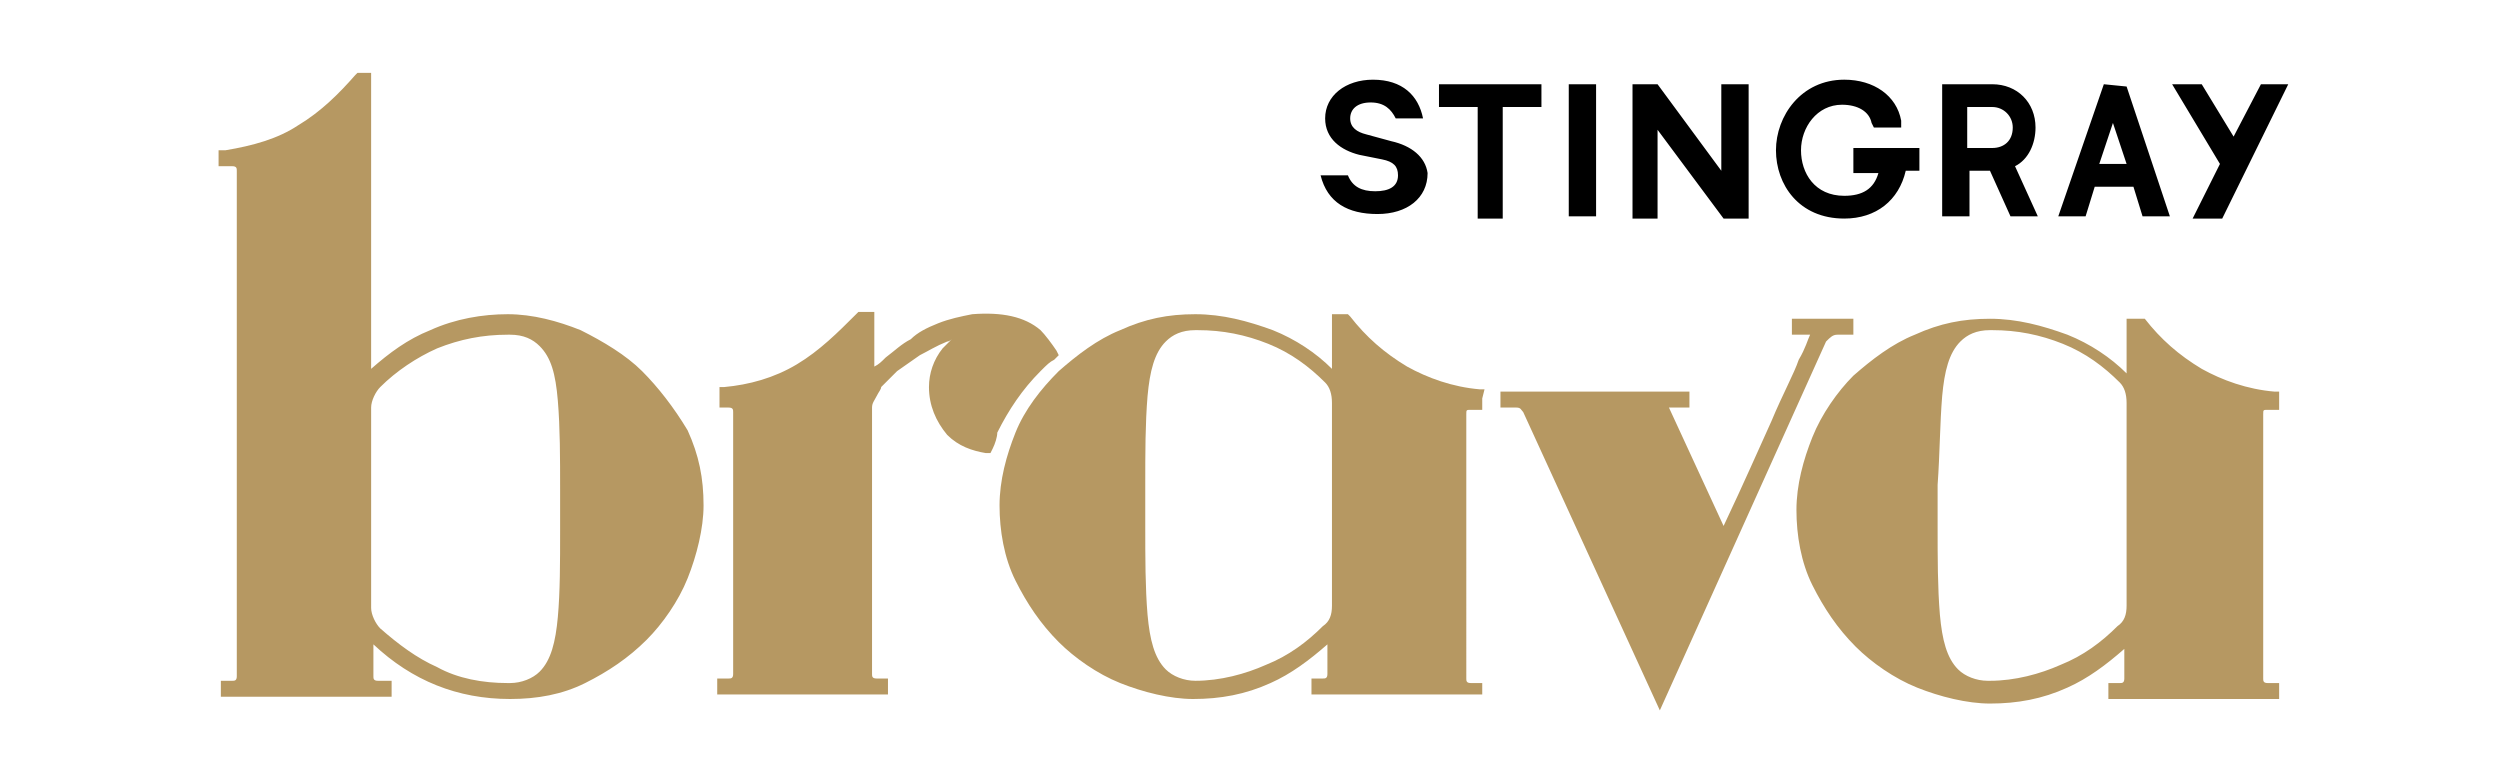
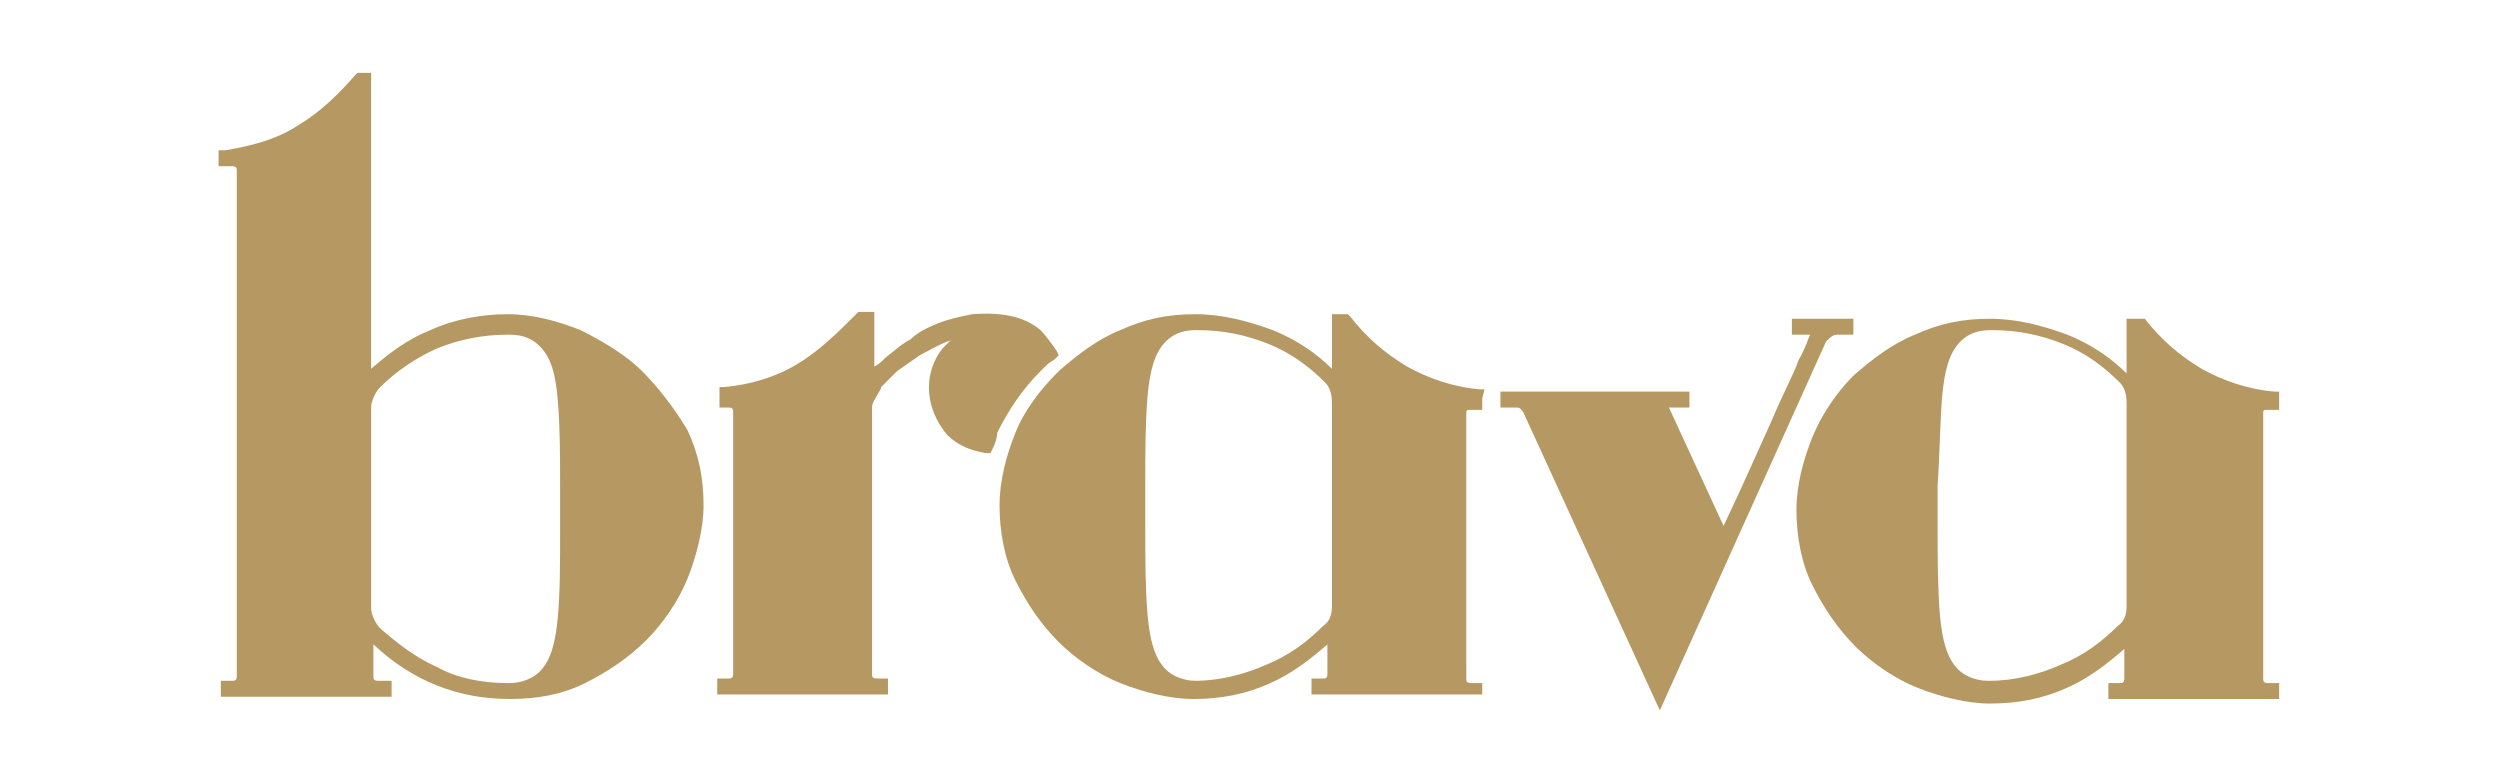
<svg xmlns="http://www.w3.org/2000/svg" id="Brava" viewBox="0 0 109.8 33.8">
  <style>.st0{fill:#b69862}</style>
  <path class="st0" d="M28.2 16.3c-.7-.7-1.7-1.3-2.7-1.8-1-.4-2.1-.7-3.2-.7s-2.3.2-3.4.7c-1 .4-1.8 1-2.6 1.7v-13h-.6l-.1.1c-.7.8-1.5 1.6-2.5 2.2-.9.6-2 .9-3.2 1.1h-.3v.7h.6c.2 0 .2.1.2.2v22.2c0 .2-.1.2-.2.2h-.5v.7h7.5v-.7h-.6c-.2 0-.2-.1-.2-.2v-1.4c1.7 1.6 3.7 2.4 6 2.4 1.2 0 2.3-.2 3.3-.7 1-.5 1.9-1.1 2.7-1.9.7-.7 1.4-1.7 1.8-2.7.4-1 .7-2.2.7-3.2 0-1.2-.2-2.2-.7-3.3-.6-1-1.3-1.9-2-2.6zm-3.7 10.8c-.1 1.1-.3 1.9-.8 2.4-.3.3-.8.5-1.3.5h-.1c-1.1 0-2.2-.2-3.1-.7-.9-.4-1.7-1-2.5-1.7-.2-.2-.4-.6-.4-.9v-8.8c0-.3.2-.7.4-.9.7-.7 1.6-1.3 2.5-1.7 1-.4 2-.6 3.1-.6h.1c.6 0 1 .2 1.3.5.5.5.7 1.2.8 2.4s.1 2.5.1 3.9v1.8c0 1.4 0 2.7-.1 3.8zm21.8-11.3l.2-.2-.1-.2c-.2-.3-.5-.7-.7-.9-.7-.6-1.7-.8-3-.7-.5.1-1 .2-1.5.4s-.9.4-1.2.7c-.4.2-.7.5-1.1.8-.2.2-.3.3-.5.4v-2.4h-.7l-.1.1c-.8.8-1.6 1.6-2.6 2.2-1 .6-2.1.9-3.2 1h-.2v.9h.4c.2 0 .2.1.2.2v11.5c0 .2-.1.2-.2.2h-.5v.7H39v-.7h-.5c-.2 0-.2-.1-.2-.2V17.9c0-.2.1-.3.2-.5s.2-.3.2-.4l.7-.7c.3-.2.7-.5 1-.7.4-.2.7-.4 1.2-.6.1 0 .2-.1.2-.1l-.4.4c-.4.5-.6 1.1-.6 1.7 0 .8.3 1.5.8 2.1.5.5 1.1.7 1.7.8h.2l.1-.2c.1-.2.2-.5.2-.7.5-1 1.1-1.9 1.9-2.7.3-.3.4-.4.6-.5zm34.4-1.1h.7V14h-2.7v.7h.8c-.1.2-.2.6-.5 1.1-.2.6-.7 1.5-1.2 2.7-.5 1.1-1.2 2.7-2.1 4.6l-2.4-5.2h.9v-.7h-8.3v.7h.7c.2 0 .2.1.3.2l6 13.1L80.2 15c.2-.2.3-.3.5-.3zm19.4 2.7v-.2h-.2c-1.2-.1-2.3-.5-3.2-1-1-.6-1.8-1.3-2.5-2.2h-.8v2.4c-.7-.7-1.6-1.3-2.6-1.7-1.1-.4-2.2-.7-3.4-.7-1.2 0-2.2.2-3.3.7-1 .4-1.9 1.1-2.7 1.8-.7.7-1.4 1.7-1.8 2.7s-.7 2.1-.7 3.2.2 2.3.7 3.3c.5 1 1.1 1.9 1.9 2.7.7.7 1.7 1.4 2.7 1.8 1 .4 2.2.7 3.2.7 1.2 0 2.3-.2 3.4-.7.9-.4 1.7-1 2.5-1.7v1.3c0 .2-.1.2-.2.2h-.5v.7h7.5V30h-.5c-.2 0-.2-.1-.2-.2V18.2c0-.2 0-.2.2-.2h.5v-.6zm-14.8 0c.1-1.1.3-1.9.8-2.4.3-.3.7-.5 1.3-.5h.1c1.1 0 2.1.2 3.1.6 1 .4 1.8 1 2.5 1.7.2.2.3.5.3.9v8.9c0 .4-.1.7-.4.9-.7.7-1.5 1.3-2.5 1.7-.9.4-2 .7-3.1.7h-.1c-.5 0-1-.2-1.3-.5-.5-.5-.7-1.3-.8-2.4-.1-1.2-.1-2.5-.1-3.9v-1.8c.1-1.4.1-2.7.2-3.9z" />
  <path class="st0" d="M65.2 17.1H65c-1.2-.1-2.3-.5-3.2-1-1-.6-1.8-1.3-2.5-2.2l-.1-.1h-.7v2.4c-.7-.7-1.6-1.3-2.6-1.7-1.1-.4-2.2-.7-3.4-.7-1.2 0-2.2.2-3.3.7-1 .4-1.9 1.1-2.7 1.8-.8.8-1.5 1.7-1.9 2.7-.4 1-.7 2.1-.7 3.2s.2 2.3.7 3.3c.5 1 1.1 1.9 1.9 2.7.7.7 1.7 1.4 2.7 1.8 1 .4 2.2.7 3.2.7 1.2 0 2.3-.2 3.4-.7.9-.4 1.7-1 2.5-1.7v1.3c0 .2-.1.2-.2.2h-.5v.7h7.5V30h-.5c-.2 0-.2-.1-.2-.2V18.2c0-.2 0-.2.2-.2h.5v-.5l.1-.4zm-14.8.3c.1-1.1.3-1.9.8-2.4.3-.3.7-.5 1.3-.5h.1c1.1 0 2.1.2 3.1.6 1 .4 1.8 1 2.5 1.7.2.2.3.5.3.9v8.9c0 .4-.1.7-.4.9-.7.7-1.5 1.3-2.5 1.7-.9.4-2 .7-3.1.7-.5 0-1-.2-1.3-.5-.5-.5-.7-1.3-.8-2.4-.1-1.2-.1-2.5-.1-3.9v-1.8c0-1.4 0-2.7.1-3.9z" />
-   <path d="M63.2 4.7h1.7v4.9H66V4.7h1.7v-1h-4.5zm5.7-1h1.2v5.8h-1.2zm6.7 3.8l-2.8-3.8h-1.1v5.9h1.1V5.7l2.9 3.9h1.1V3.7h-1.2zm5.8.1h1.1c-.2.7-.7 1-1.5 1-1.3 0-1.9-1-1.9-2s.7-2 1.8-2c.7 0 1.2.3 1.3.8l.1.2h1.2v-.3c-.2-1.1-1.2-1.8-2.5-1.8-1.9 0-3 1.6-3 3.1s1 3 3 3c1.4 0 2.4-.8 2.7-2.1h.6v-1h-2.9v1.1zm17.9-3.9L98.1 6l-1.4-2.3h-1.3l2.1 3.5-1.2 2.4h1.3l2.9-5.9zM88.5 7.3c.6-.3.9-1 .9-1.7 0-1.1-.8-1.9-1.9-1.9h-2.2v5.8h1.2v-2h.9l.9 2h1.2l-1-2.2zm-1-.8h-1.1V4.7h1.1c.5 0 .9.4.9.9 0 .6-.4.9-.9.9m5.9-2.7l-1-.1-2 5.8h1.2l.4-1.3h1.7l.4 1.3h1.2l-1.9-5.7zm-1.2 3.4l.6-1.8.6 1.8h-1.2zm-31.1-1L60 5.9c-.4-.1-.7-.3-.7-.7 0-.4.3-.7.9-.7.6 0 .9.3 1.1.7h1.2c-.2-1-.9-1.7-2.2-1.7-1.2 0-2.1.7-2.1 1.7 0 .9.7 1.4 1.5 1.6l1 .2c.5.1.7.3.7.7 0 .5-.4.7-1 .7s-1-.2-1.2-.7H58c.3 1.2 1.2 1.7 2.5 1.7s2.2-.7 2.2-1.8c-.1-.7-.7-1.2-1.6-1.4" />
</svg>